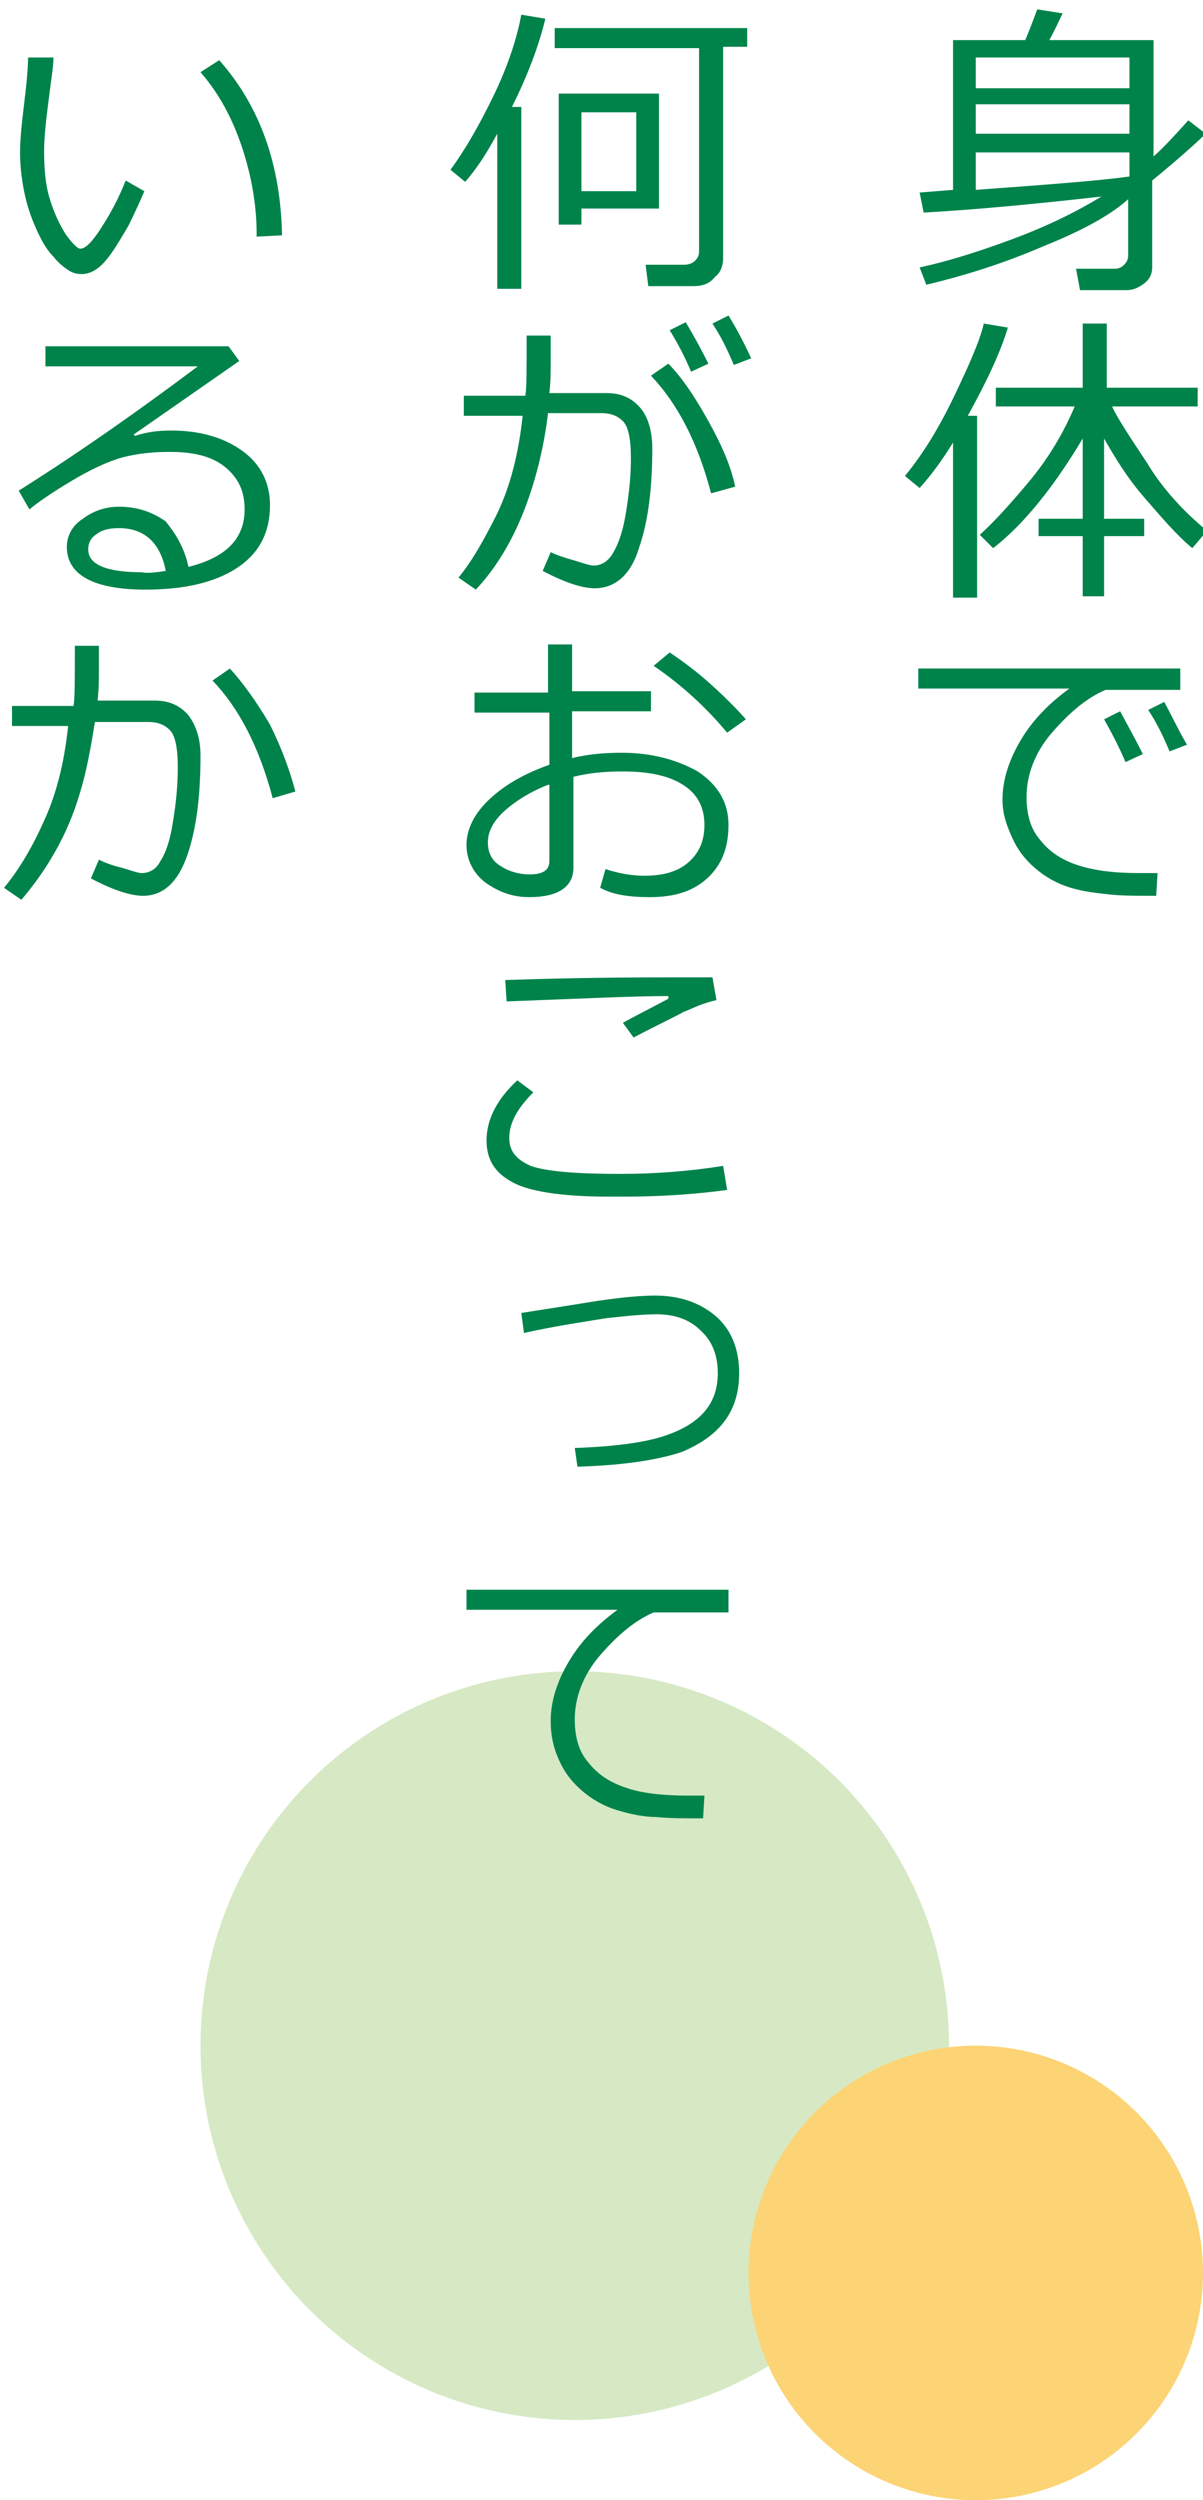
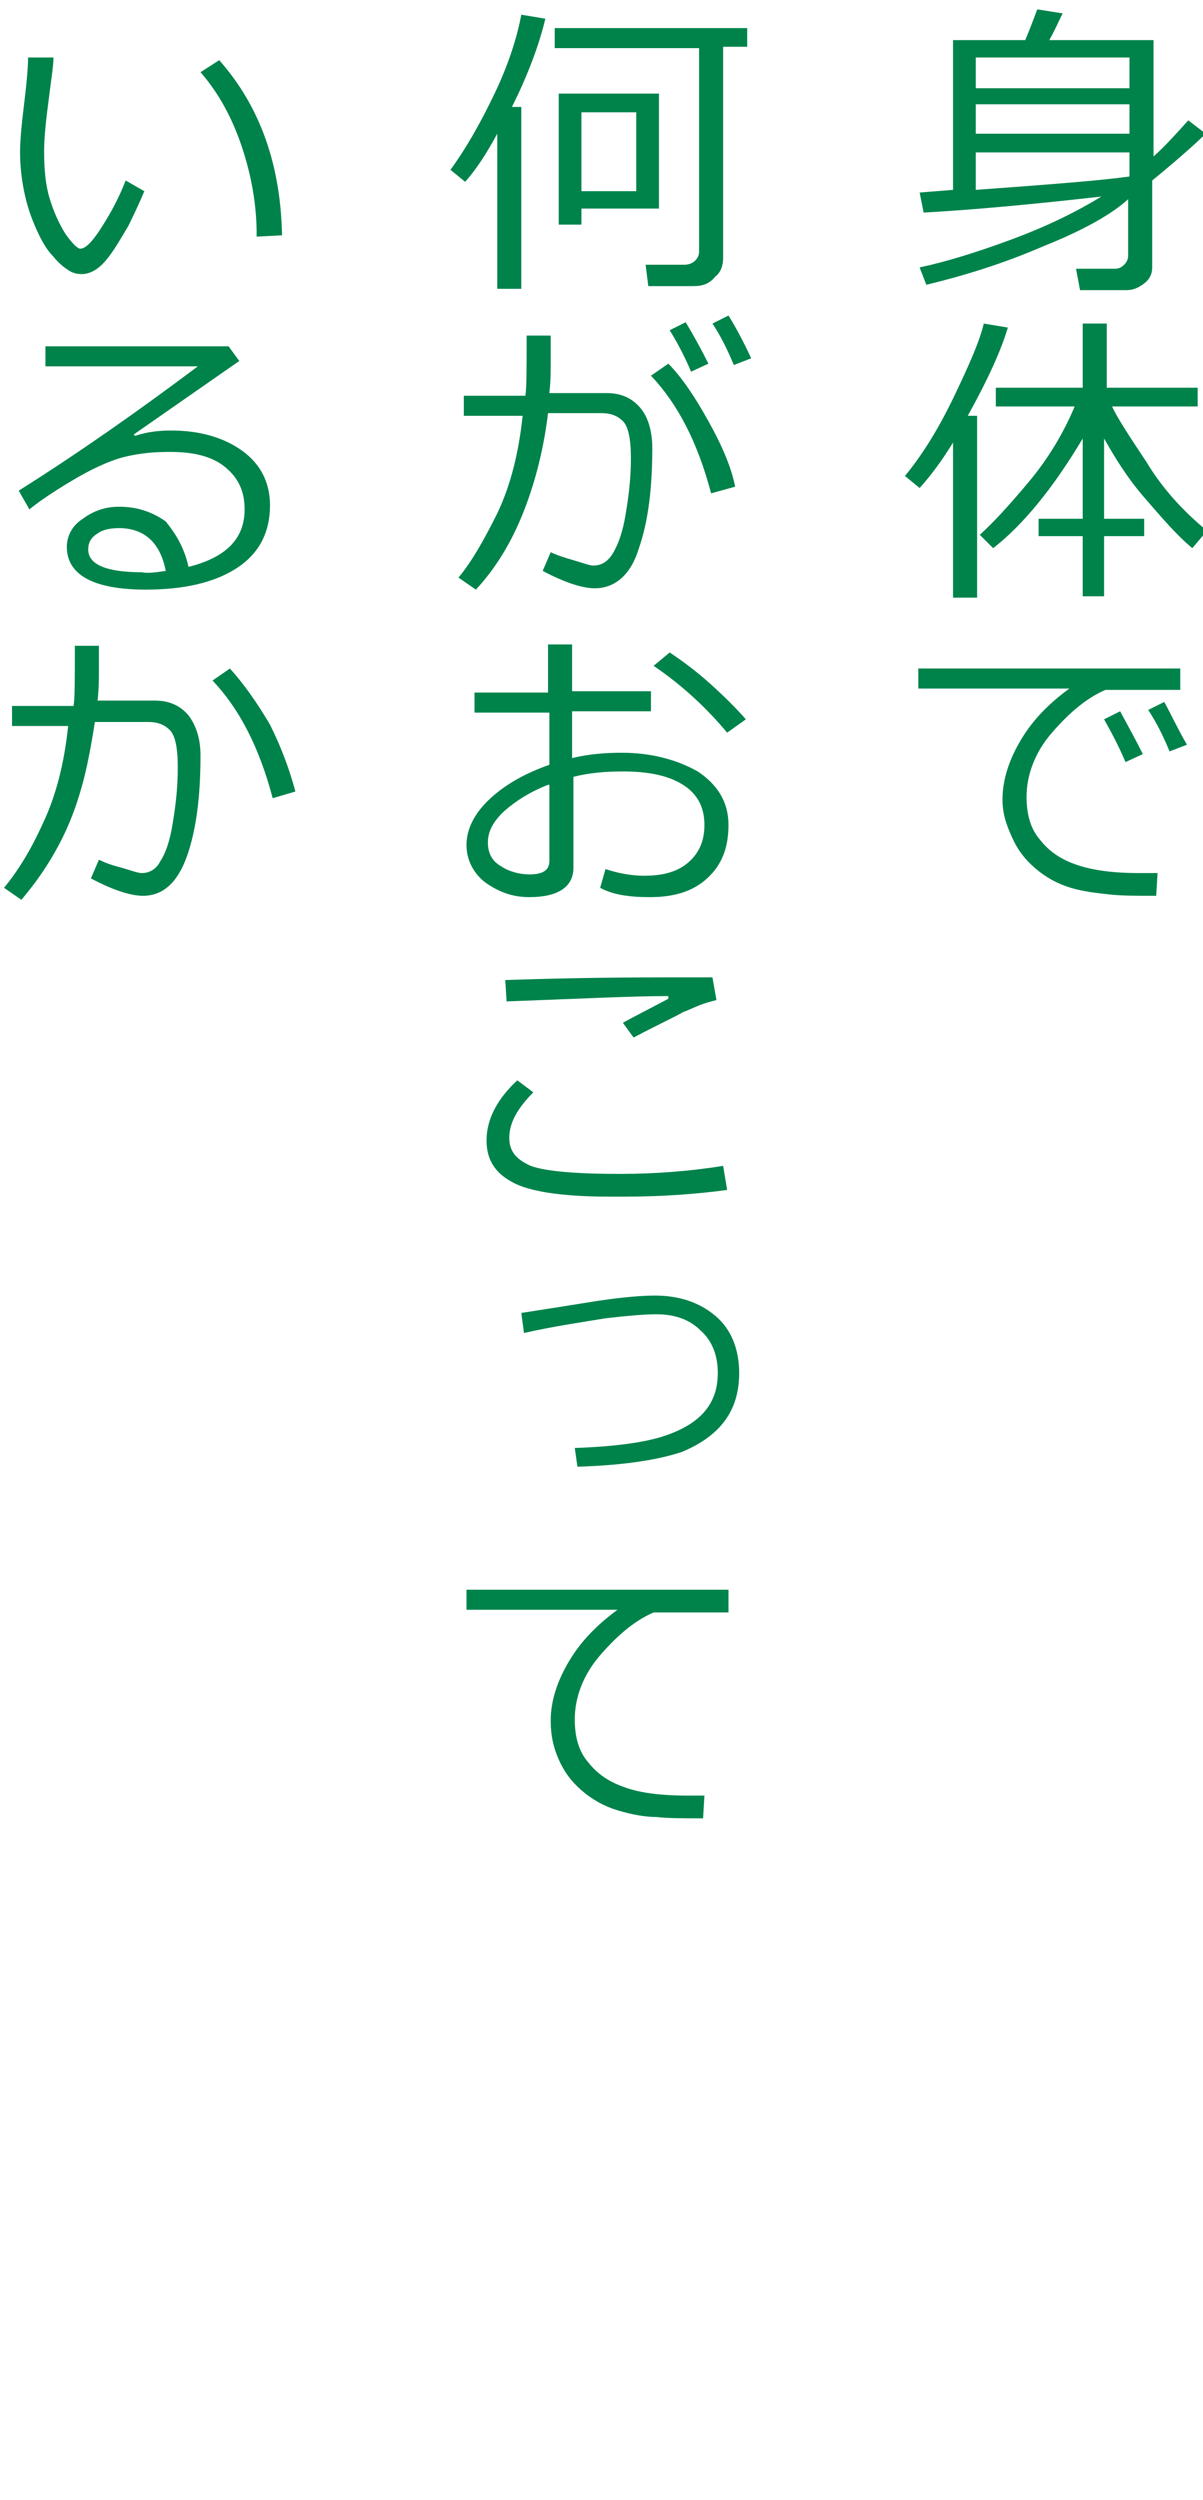
<svg xmlns="http://www.w3.org/2000/svg" version="1.1" id="レイヤー_1" x="0px" y="0px" viewBox="0 0 90 187" style="enable-background:new 0 0 90 187;" xml:space="preserve">
  <style type="text/css">
	.st0{fill:#D6E9C4;}
	.st1{fill:#FCD475;}
	.st2{enable-background:new    ;}
	.st3{fill:#00834B;}
</style>
-   <circle class="st0" cx="43" cy="153" r="28" />
-   <circle class="st1" cx="73" cy="170" r="17" />
  <g class="st2">
    <path class="st3" d="M69.1,15.9l-0.3-1.5l2.5-0.2V3h5.4c0.3-0.7,0.6-1.5,0.9-2.3L79.5,1c-0.3,0.6-0.6,1.3-1,2h7.8v8.7   C87.1,11,88,10,88.9,9l1.3,1c-0.5,0.5-1.8,1.7-4,3.5V20c0,0.5-0.2,0.9-0.6,1.2c-0.4,0.3-0.8,0.5-1.3,0.5h-3.5l-0.3-1.6h2.9   c0.3,0,0.5-0.1,0.7-0.3c0.2-0.2,0.3-0.4,0.3-0.7v-4.2c-1.2,1.1-3.3,2.3-6.3,3.5c-3,1.3-5.9,2.2-8.8,2.9L68.8,20   c1.9-0.4,4.2-1.1,6.9-2.1s4.9-2.1,6.7-3.2C77.1,15.3,72.7,15.7,69.1,15.9z M84.5,6.6V4.3H73v2.3H84.5z M84.5,10.1V7.8H73v2.2H84.5z    M73,14.2c5.5-0.4,9.4-0.7,11.5-1v-1.8H73V14.2z" />
    <path class="st3" d="M75.4,24.5c-0.5,1.7-1.5,3.9-3,6.6h0.7v13.6h-1.8V33.1c-0.8,1.3-1.6,2.4-2.5,3.4l-1.1-0.9   c1.4-1.7,2.6-3.7,3.7-6c1.1-2.3,1.9-4.1,2.2-5.4L75.4,24.5z M90.3,39.7L89.2,41c-1.2-1-2.3-2.3-3.6-3.8s-2.2-3-3-4.4v6h3v1.3h-3   v4.5H81v-4.5h-3.3v-1.3H81v-6c-2.2,3.7-4.5,6.5-6.7,8.2l-1-1c1-0.9,2.2-2.2,3.7-4c1.5-1.8,2.6-3.7,3.4-5.6h-5.9V29h6.5v-4.8h1.8V29   h6.8v1.4h-6.4c0.3,0.7,1.2,2.1,2.6,4.2C87,36.6,88.6,38.3,90.3,39.7z" />
    <path class="st3" d="M88.3,51.6h-5.6c-1.4,0.6-2.7,1.7-4,3.2s-1.9,3.2-1.9,4.8c0,1.3,0.3,2.4,1,3.2c0.7,0.9,1.6,1.5,2.8,1.9   c1.2,0.4,2.7,0.6,4.6,0.6c0.4,0,0.9,0,1.4,0l-0.1,1.7h-0.1c-1.4,0-2.5,0-3.4-0.1s-1.9-0.2-2.9-0.5c-1-0.3-1.9-0.8-2.7-1.5   c-0.8-0.7-1.3-1.4-1.7-2.3S75,60.9,75,59.8c0-1.5,0.5-3,1.4-4.5c0.9-1.5,2.1-2.7,3.6-3.8H68.7v-1.5h19.6V51.6z M85.5,56.4L84.2,57   c-0.5-1.2-1.1-2.3-1.6-3.2l1.2-0.6C84.4,54.3,85,55.4,85.5,56.4z M88.8,55.7l-1.3,0.5c-0.5-1.2-1-2.2-1.6-3.1l1.2-0.6   C87.6,53.4,88.1,54.5,88.8,55.7z" />
  </g>
  <g class="st2">
    <path class="st3" d="M37.2,21.7V10c-0.8,1.5-1.6,2.7-2.4,3.6l-1.1-0.9c1.1-1.5,2.2-3.4,3.3-5.7s1.7-4.3,2-5.9l1.8,0.3   c-0.5,2.1-1.4,4.4-2.5,6.6h0.7v13.6H37.2z M51.9,21.4h-3.4l-0.2-1.6h2.9c0.3,0,0.6-0.1,0.8-0.3s0.3-0.4,0.3-0.7V3.6H41.5V2.1h14.4   v1.4h-1.8v15.8c0,0.6-0.2,1.1-0.6,1.4C53.1,21.2,52.6,21.4,51.9,21.4z M43.5,15.6v1.2h-1.7V7h7.5v8.6H43.5z M47.6,8.4h-4.1v5.9h4.1   V8.4z" />
    <path class="st3" d="M41.2,27.1c0,0.7,0,1.4-0.1,2.3h4.3c1.1,0,1.9,0.4,2.5,1.1s0.9,1.8,0.9,3c0,3-0.3,5.5-1,7.5   c-0.6,2-1.8,3-3.3,3c-0.9,0-2.2-0.4-3.9-1.3l0.6-1.4c0.4,0.2,1,0.4,1.7,0.6c0.7,0.2,1.2,0.4,1.5,0.4c0.6,0,1.1-0.3,1.5-1   c0.4-0.7,0.7-1.6,0.9-2.8c0.2-1.2,0.4-2.6,0.4-4.2c0-1.5-0.2-2.4-0.6-2.8c-0.4-0.4-0.9-0.6-1.6-0.6H41c-0.3,2.5-0.9,5-1.8,7.3   c-0.9,2.3-2.1,4.3-3.6,5.9l-1.3-0.9c1-1.2,1.9-2.8,2.9-4.8c1-2.1,1.6-4.5,1.9-7.3h-4.4v-1.5h4.6c0.1-0.5,0.1-2,0.1-4.5h1.8V27.1z    M55,36.4l-1.8,0.5c-1-3.8-2.5-6.7-4.5-8.8l1.3-0.9c1,1,2,2.5,3,4.3C54,33.3,54.7,34.9,55,36.4z M53,27.2l-1.3,0.6   c-0.5-1.2-1.1-2.3-1.6-3.1l1.2-0.6C51.9,25.1,52.5,26.2,53,27.2z M56.2,26.8l-1.3,0.5c-0.5-1.2-1-2.2-1.6-3.1l1.2-0.6   C55,24.4,55.6,25.5,56.2,26.8z" />
    <path class="st3" d="M44.9,66.4l0.4-1.4c0.9,0.3,1.9,0.5,2.9,0.5c1.4,0,2.5-0.3,3.3-1c0.8-0.7,1.2-1.6,1.2-2.8c0-1.3-0.5-2.3-1.6-3   s-2.6-1-4.5-1c-1.3,0-2.5,0.1-3.7,0.4v6.8c0,1.4-1.1,2.2-3.3,2.2c-1.3,0-2.3-0.4-3.3-1.1c-0.9-0.7-1.4-1.7-1.4-2.8   c0-1.2,0.6-2.4,1.8-3.5c1.2-1.1,2.7-1.9,4.4-2.5v-3.9h-5.6v-1.5H41v-3.6h1.8v3.5h5.9v1.5h-5.9v3.5c1.2-0.3,2.5-0.4,3.7-0.4   c2.2,0,4.1,0.5,5.7,1.4c1.5,1,2.3,2.3,2.3,4s-0.5,3-1.6,4c-1.1,1-2.5,1.4-4.3,1.4C47,67.1,45.8,66.9,44.9,66.4z M41,58.7   c-1.3,0.5-2.4,1.2-3.2,1.9c-0.9,0.8-1.3,1.6-1.3,2.4c0,0.8,0.3,1.4,1,1.8c0.6,0.4,1.4,0.6,2.1,0.6c1,0,1.5-0.3,1.5-1V58.7z    M55.8,53.8l-1.4,1c-1.5-1.8-3.3-3.5-5.5-5l1.2-1c0.9,0.6,2,1.4,3.1,2.4C54.2,52.1,55.1,53,55.8,53.8z" />
    <path class="st3" d="M54.4,89c-2.2,0.3-4.8,0.5-7.6,0.5h-1.3c-3.5,0-6-0.4-7.2-1.1c-1.3-0.7-1.9-1.7-1.9-3.1c0-1.6,0.8-3.1,2.3-4.5   l1.2,0.9c-1.2,1.2-1.8,2.3-1.8,3.4c0,1,0.5,1.6,1.6,2.1c1.1,0.4,3.3,0.6,6.7,0.6c2.6,0,5.2-0.2,7.7-0.6L54.4,89z M53.6,74.8   c-0.4,0.1-0.8,0.2-1.3,0.4s-0.9,0.4-1.2,0.5c-0.3,0.2-1.6,0.8-3.7,1.9l-0.8-1.1c0.7-0.4,1.9-1,3.4-1.8l0-0.2   c-2.7,0-6.7,0.2-12.1,0.4l-0.1-1.6c3-0.1,7-0.2,12.2-0.2c1.6,0,2.7,0,3.3,0L53.6,74.8z" />
    <path class="st3" d="M43.2,109.7l-0.2-1.4c2.9-0.1,5.2-0.4,6.7-0.9c2.7-0.9,4-2.4,4-4.7c0-1.3-0.4-2.4-1.3-3.2   c-0.8-0.8-1.9-1.2-3.3-1.2c-0.8,0-2.1,0.1-3.8,0.3c-1.8,0.3-3.9,0.6-6.1,1.1l-0.2-1.5c1.3-0.2,3.2-0.5,5.7-0.9   c2-0.3,3.4-0.4,4.3-0.4c1.8,0,3.3,0.5,4.5,1.5c1.2,1,1.8,2.5,1.8,4.3c0,2.8-1.4,4.7-4.3,5.9C49.2,109.2,46.6,109.6,43.2,109.7z" />
    <path class="st3" d="M54.5,120.6h-5.6c-1.4,0.6-2.7,1.7-4,3.2s-1.9,3.2-1.9,4.8c0,1.3,0.3,2.4,1,3.2c0.7,0.9,1.6,1.5,2.8,1.9   c1.1,0.4,2.7,0.6,4.6,0.6c0.4,0,0.9,0,1.3,0l-0.1,1.7h-0.1c-1.4,0-2.5,0-3.4-0.1c-0.9,0-1.9-0.2-2.9-0.5c-1-0.3-1.9-0.8-2.7-1.5   c-0.8-0.7-1.3-1.4-1.7-2.3s-0.6-1.8-0.6-2.9c0-1.5,0.5-3,1.4-4.5s2.1-2.7,3.6-3.8H34.9v-1.5h19.6V120.6z" />
  </g>
  <g class="st2">
    <path class="st3" d="M10.8,14.3c-0.3,0.7-0.7,1.6-1.2,2.6c-0.6,1-1.1,1.9-1.7,2.6c-0.6,0.7-1.2,1-1.8,1c-0.4,0-0.7-0.1-1-0.3   s-0.7-0.5-1.1-1c-0.5-0.5-0.9-1.2-1.3-2.1c-0.4-0.9-0.7-1.8-0.9-2.8s-0.3-2-0.3-2.9c0-0.8,0.1-2,0.3-3.6C2,6.2,2.1,5,2.1,4.3H4   C4,5,3.8,6.1,3.6,7.8c-0.2,1.5-0.3,2.7-0.3,3.5c0,1.3,0.1,2.5,0.4,3.5c0.3,1,0.7,1.9,1.2,2.7c0.5,0.7,0.9,1.1,1.1,1.1   c0.4,0,0.9-0.5,1.6-1.6c0.7-1.1,1.3-2.2,1.8-3.5L10.8,14.3z M21.1,17.6l-1.9,0.1v-0.2c0-2.2-0.4-4.4-1.1-6.5   c-0.7-2.1-1.7-4-3.1-5.6l1.4-0.9C19.5,8,21,12.4,21.1,17.6z" />
    <path class="st3" d="M14.1,42.4c2.8-0.7,4.2-2.1,4.2-4.3c0-1.4-0.5-2.4-1.5-3.2s-2.4-1.1-4.1-1.1c-1.2,0-2.3,0.1-3.5,0.4   c-1.1,0.3-2.4,0.9-3.9,1.8c-1.5,0.9-2.5,1.6-3.1,2.1l-0.8-1.4c4.6-2.9,9-6,13.4-9.3l-11.4,0v-1.5h13.7l0.8,1.1l-7.9,5.5l0.1,0.1   c0.9-0.3,1.8-0.4,2.7-0.4c2.1,0,3.9,0.5,5.3,1.5c1.4,1,2.1,2.4,2.1,4.1c0,2-0.8,3.6-2.5,4.7s-4,1.6-6.8,1.6c-3.9,0-5.9-1.1-5.9-3.2   c0-0.8,0.4-1.6,1.2-2.1c0.8-0.6,1.7-0.9,2.7-0.9c1.4,0,2.5,0.4,3.5,1.1C13.2,40,13.8,41,14.1,42.4z M12.4,42.7   c-0.4-2.1-1.6-3.2-3.5-3.2c-0.6,0-1.2,0.1-1.6,0.4c-0.5,0.3-0.7,0.7-0.7,1.2c0,1.1,1.3,1.7,4,1.7C11.1,42.9,11.7,42.8,12.4,42.7z" />
    <path class="st3" d="M7.4,50.1c0,0.7,0,1.4-0.1,2.3h4.3c1.1,0,1.9,0.4,2.5,1.1c0.6,0.8,0.9,1.8,0.9,3c0,3-0.3,5.5-1,7.5   s-1.8,3-3.3,3c-0.9,0-2.2-0.4-3.9-1.3l0.6-1.4c0.4,0.2,0.9,0.4,1.7,0.6c0.7,0.2,1.2,0.4,1.5,0.4c0.6,0,1.1-0.3,1.4-0.9   c0.4-0.6,0.7-1.5,0.9-2.7c0.2-1.2,0.4-2.6,0.4-4.3c0-1.5-0.2-2.4-0.6-2.8c-0.4-0.4-0.9-0.6-1.6-0.6H7.1c-0.3,1.9-0.6,3.5-1,4.9   c-0.4,1.4-0.9,2.8-1.7,4.3c-0.8,1.5-1.7,2.8-2.8,4.1l-1.3-0.9c1-1.2,2-2.8,2.9-4.8c1-2.1,1.6-4.5,1.9-7.3H0.9v-1.5h4.6   c0.1-0.5,0.1-2,0.1-4.5h1.8V50.1z M22.1,59.2l-1.7,0.5c-1-3.8-2.5-6.7-4.5-8.8l1.3-0.9c1,1.1,2,2.5,3,4.2   C21.1,56,21.7,57.7,22.1,59.2z" />
  </g>
</svg>